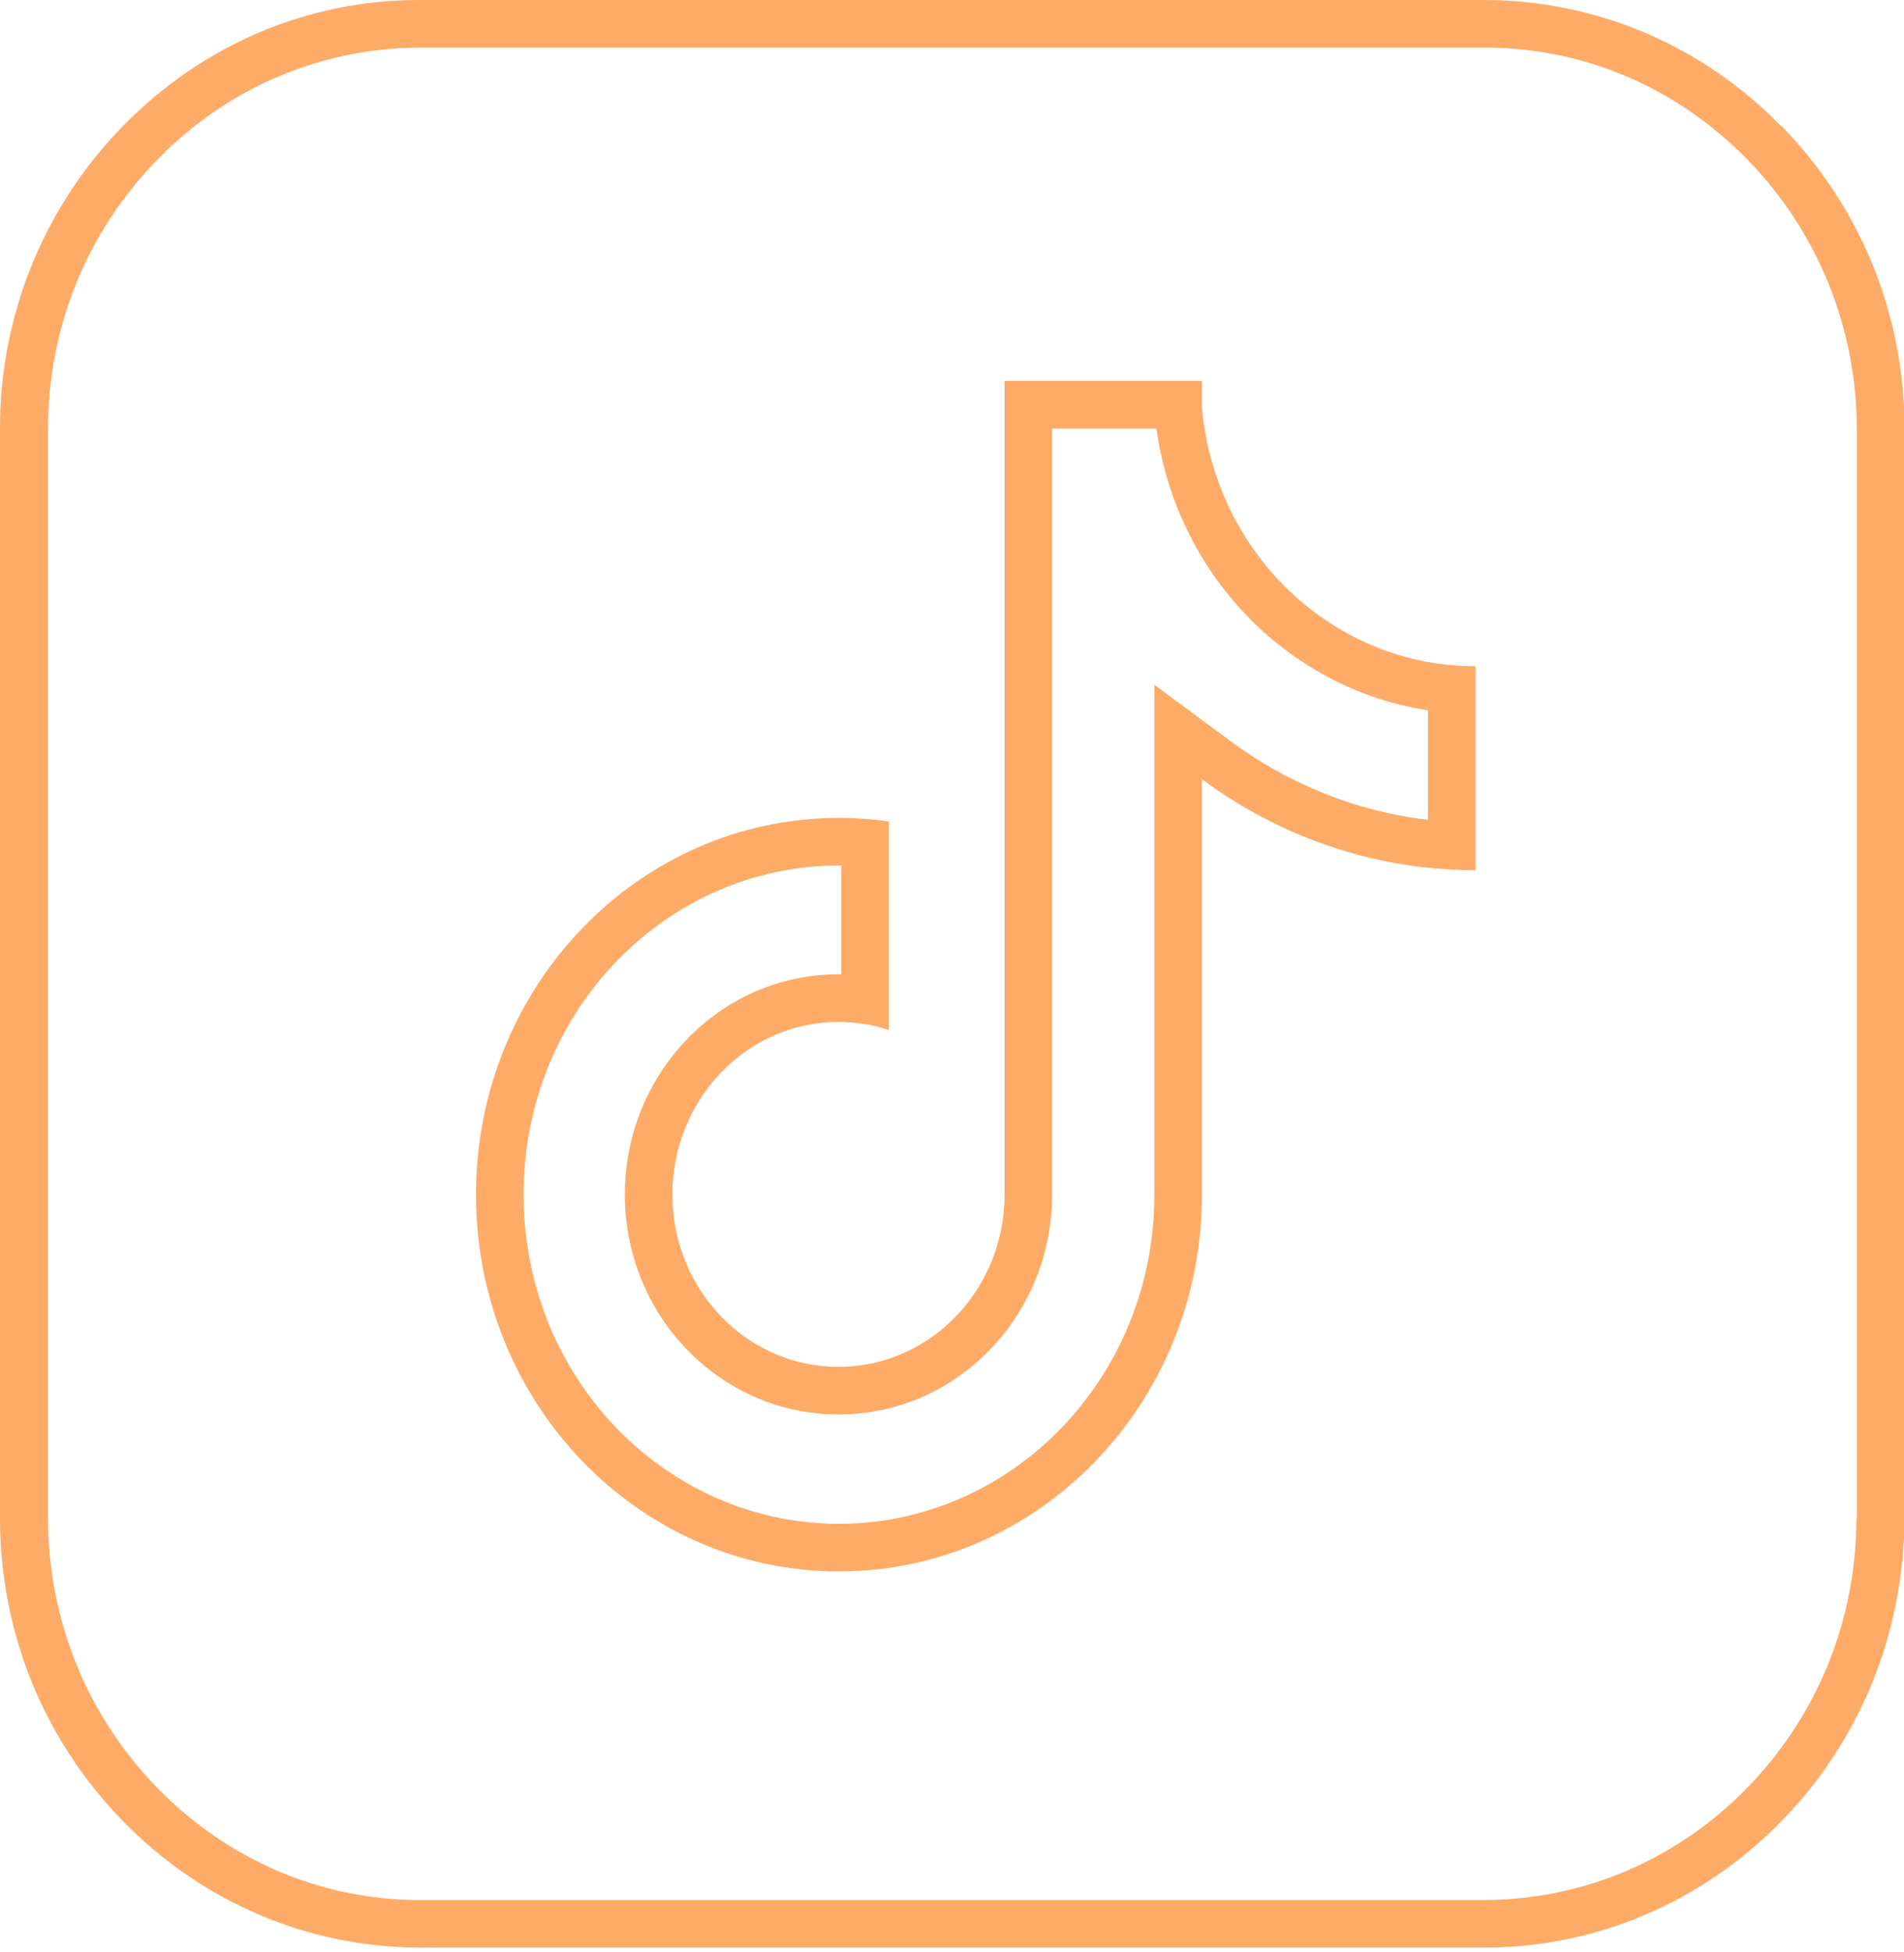
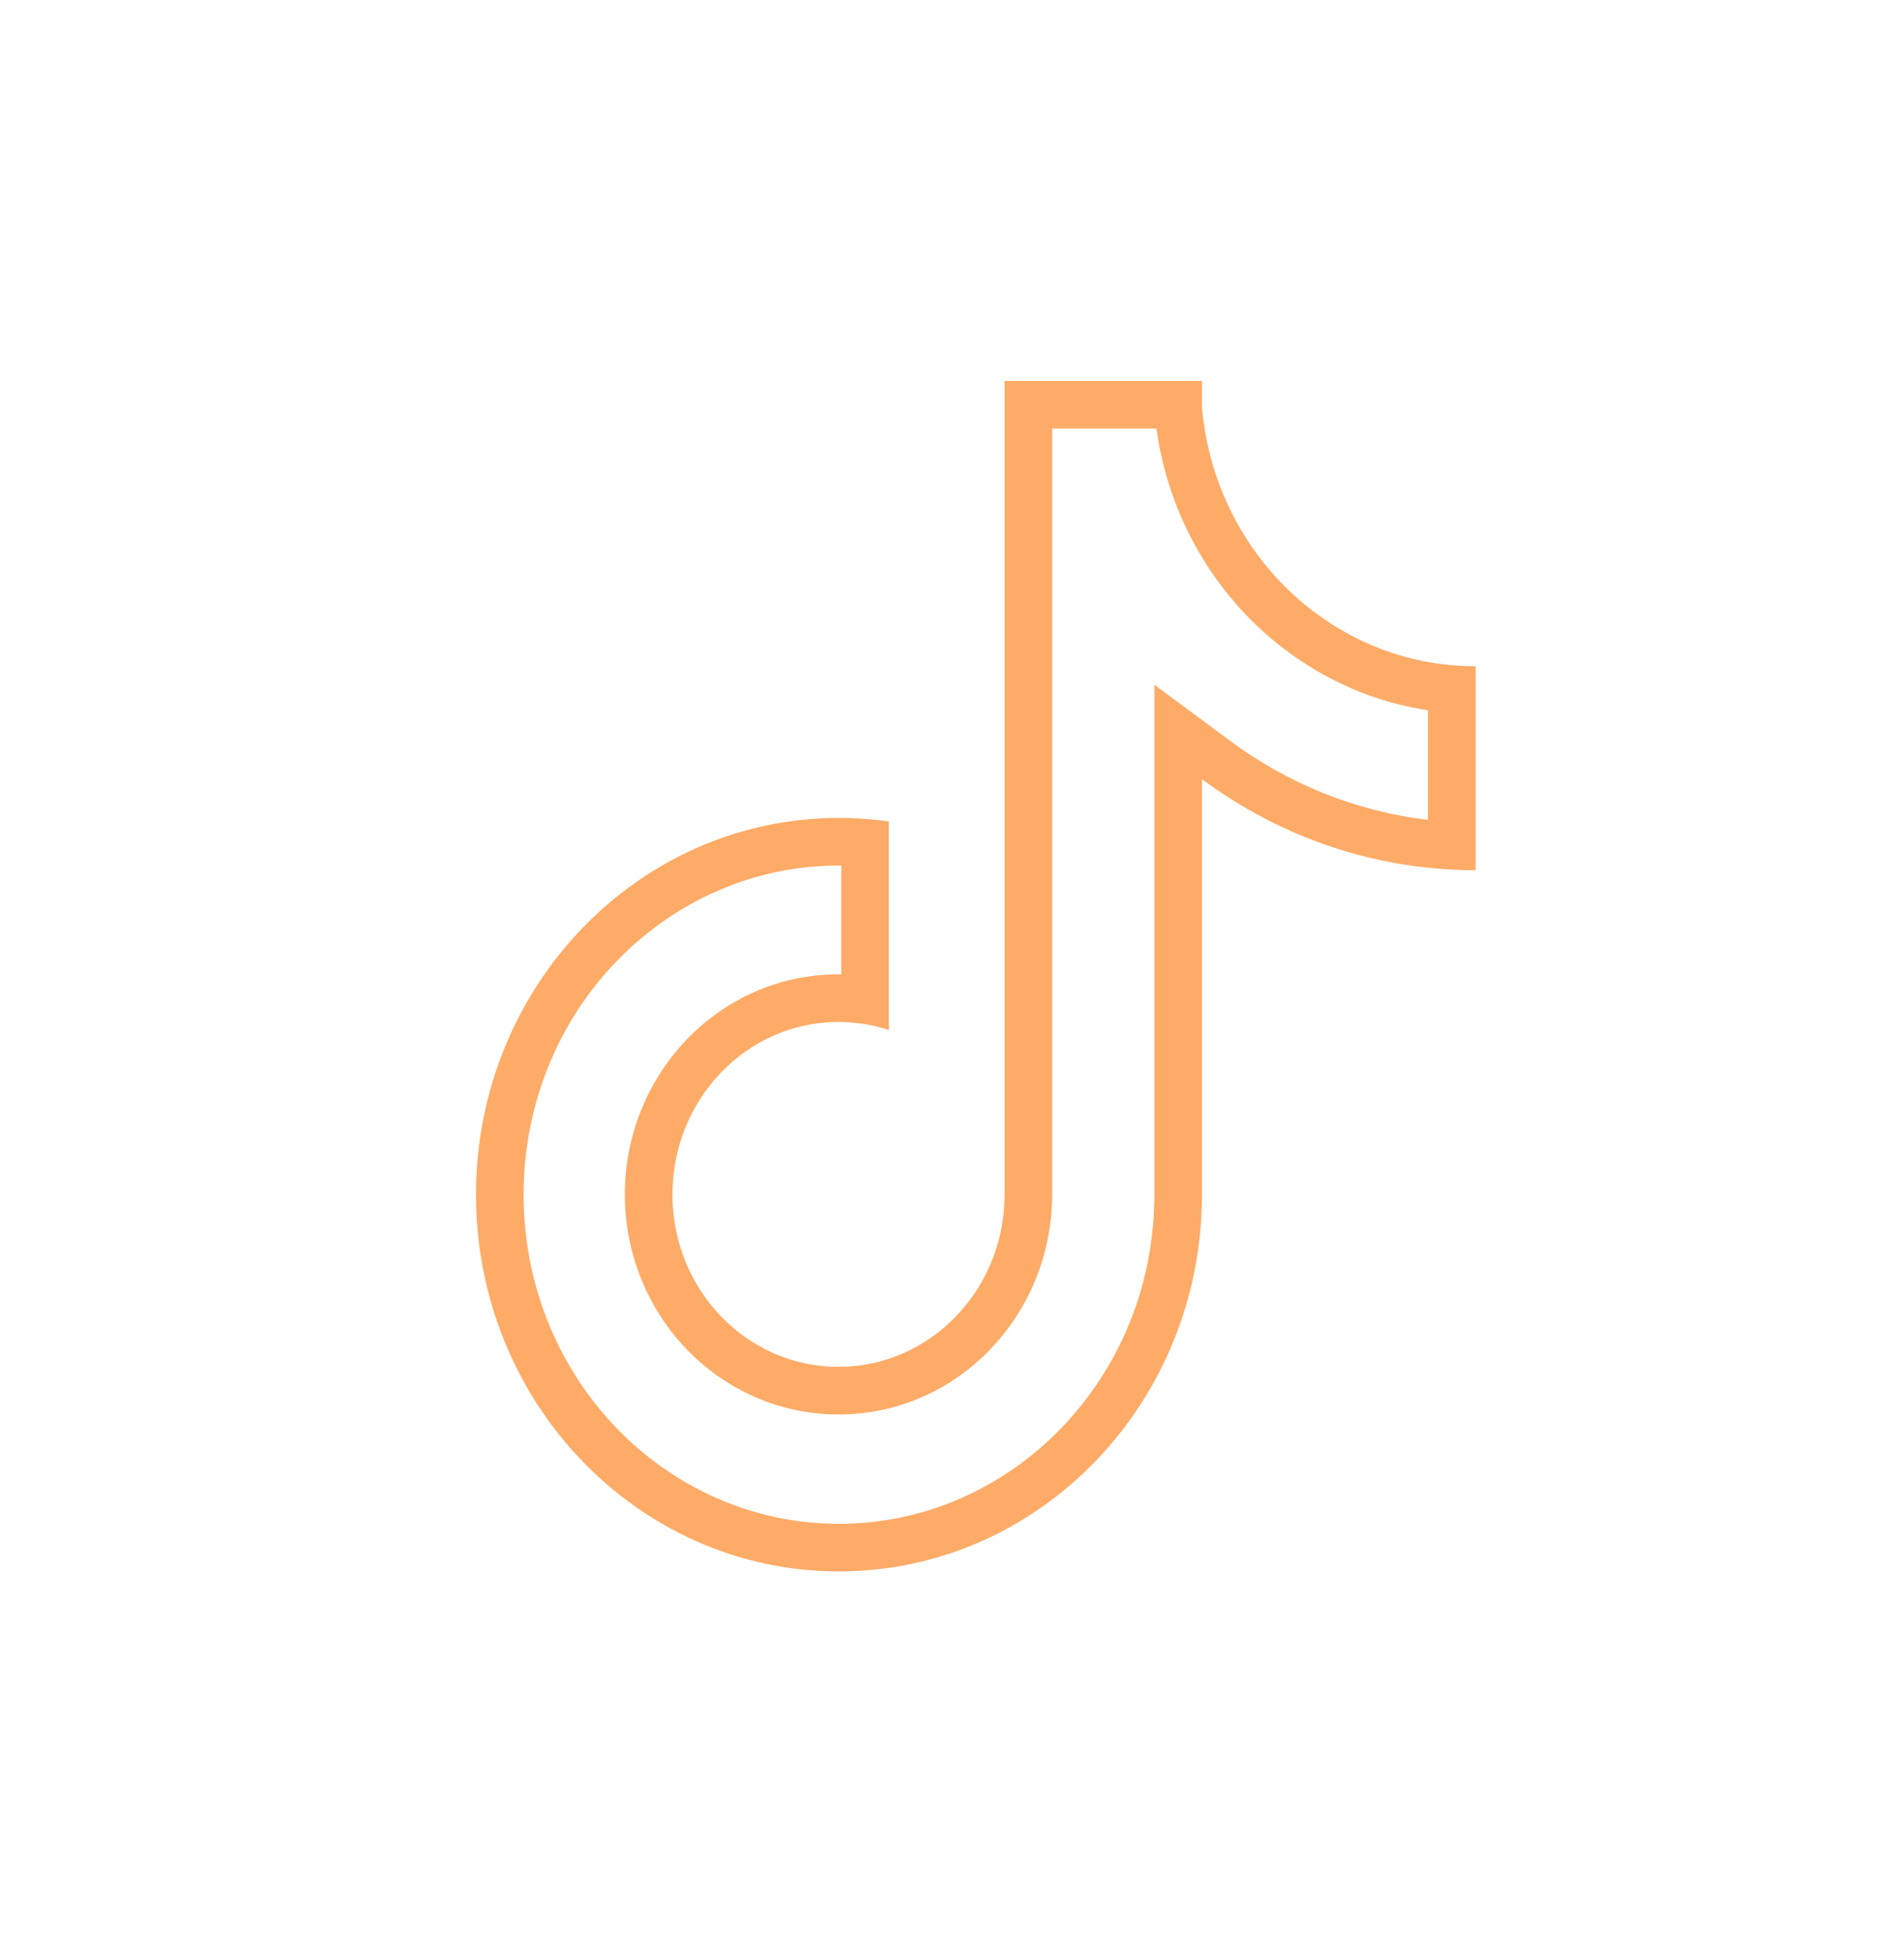
<svg xmlns="http://www.w3.org/2000/svg" width="40" height="41" viewBox="0 0 40 41" fill="none">
  <path fill-rule="evenodd" clip-rule="evenodd" d="M26.251 17.015C27.385 17.659 28.653 18.082 30 18.223C30.329 18.257 30.663 18.275 31 18.275V13.99C30.982 13.99 30.964 13.99 30.946 13.99C29.886 13.985 28.847 13.672 27.947 13.087C26.581 12.206 25.599 10.745 25.313 9.041C25.287 8.876 25.262 8.712 25.251 8.547V8H21.104V25.099C21.098 27.09 19.538 28.704 17.615 28.704C17.053 28.704 16.516 28.566 16.045 28.317C14.905 27.722 14.127 26.495 14.127 25.083C14.127 23.086 15.687 21.461 17.615 21.461C17.635 21.461 17.655 21.461 17.674 21.462C18.022 21.468 18.359 21.526 18.674 21.631V17.25C18.326 17.202 17.979 17.176 17.626 17.176C13.411 17.176 10 20.718 10 25.088C10 27.828 11.34 30.244 13.381 31.662C14.593 32.506 16.055 33 17.626 33C21.835 33 25.251 29.458 25.251 25.088V16.363C25.571 16.6 25.905 16.818 26.251 17.015ZM17.674 18.176C17.658 18.176 17.642 18.176 17.626 18.176C13.998 18.176 11 21.235 11 25.088C11 27.498 12.177 29.608 13.951 30.841L13.952 30.841C15.004 31.574 16.269 32 17.626 32C21.248 32 24.251 28.941 24.251 25.088V14.379L25.846 15.56C27.048 16.449 28.466 17.037 30 17.217V14.916C29.079 14.777 28.195 14.44 27.403 13.926C25.801 12.892 24.659 11.186 24.326 9.206L24.325 9.194L24.322 9.179C24.314 9.124 24.304 9.064 24.295 9H22.104V25.101C22.097 27.61 20.123 29.704 17.615 29.704C16.89 29.704 16.193 29.526 15.58 29.202C14.109 28.433 13.127 26.864 13.127 25.083C13.127 22.57 15.099 20.461 17.615 20.461C17.635 20.461 17.655 20.461 17.674 20.462V18.176Z" fill="#FEAB67" />
-   <path d="M37.42 2.65C35.76 0.95 33.55 0.01 31.2 0H8.8C6.45 0 4.24 0.95 2.58 2.65C0.93 4.34 0 6.6 0 8.99V31.88C0 34.28 0.92 36.54 2.58 38.24C4.24 39.94 6.45 40.89 8.81 40.9H31.21C33.56 40.89 35.77 39.94 37.43 38.24C39.09 36.54 40 34.28 40.01 31.88V8.99C40.01 6.59 39.08 4.34 37.43 2.65H37.42ZM39 31.88C39 34.02 38.18 36.03 36.71 37.54C35.24 39.05 33.28 39.89 31.2 39.9H8.81C6.73 39.9 4.77 39.05 3.3 37.54C1.83 36.03 1.01 34.02 1.01 31.88V9C1.01 6.87 1.83 4.86 3.31 3.35C4.78 1.84 6.74 1.01 8.81 1H31.2C33.28 1 35.23 1.84 36.71 3.35C38.18 4.86 39 6.86 39.01 9V31.89L39 31.88Z" fill="#FEAB67" />
</svg>